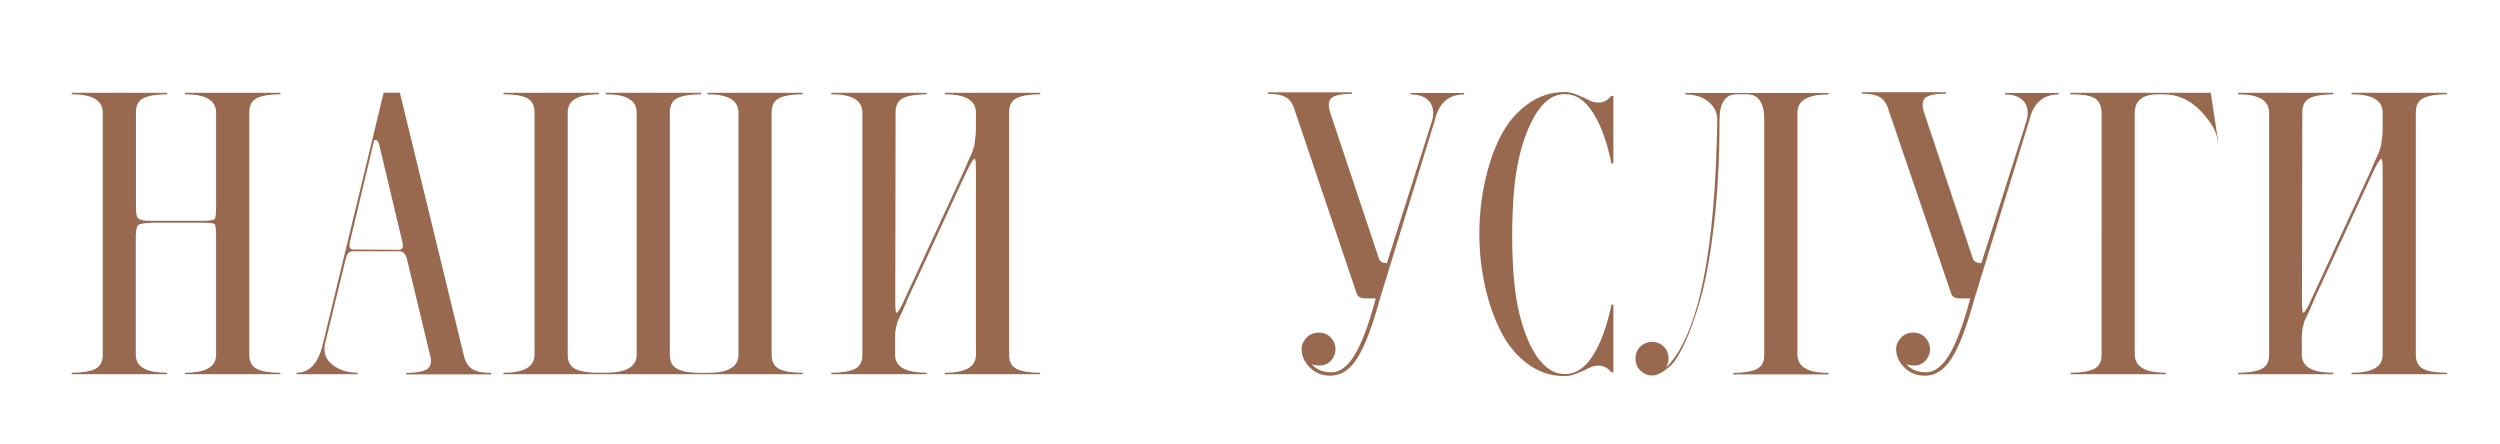
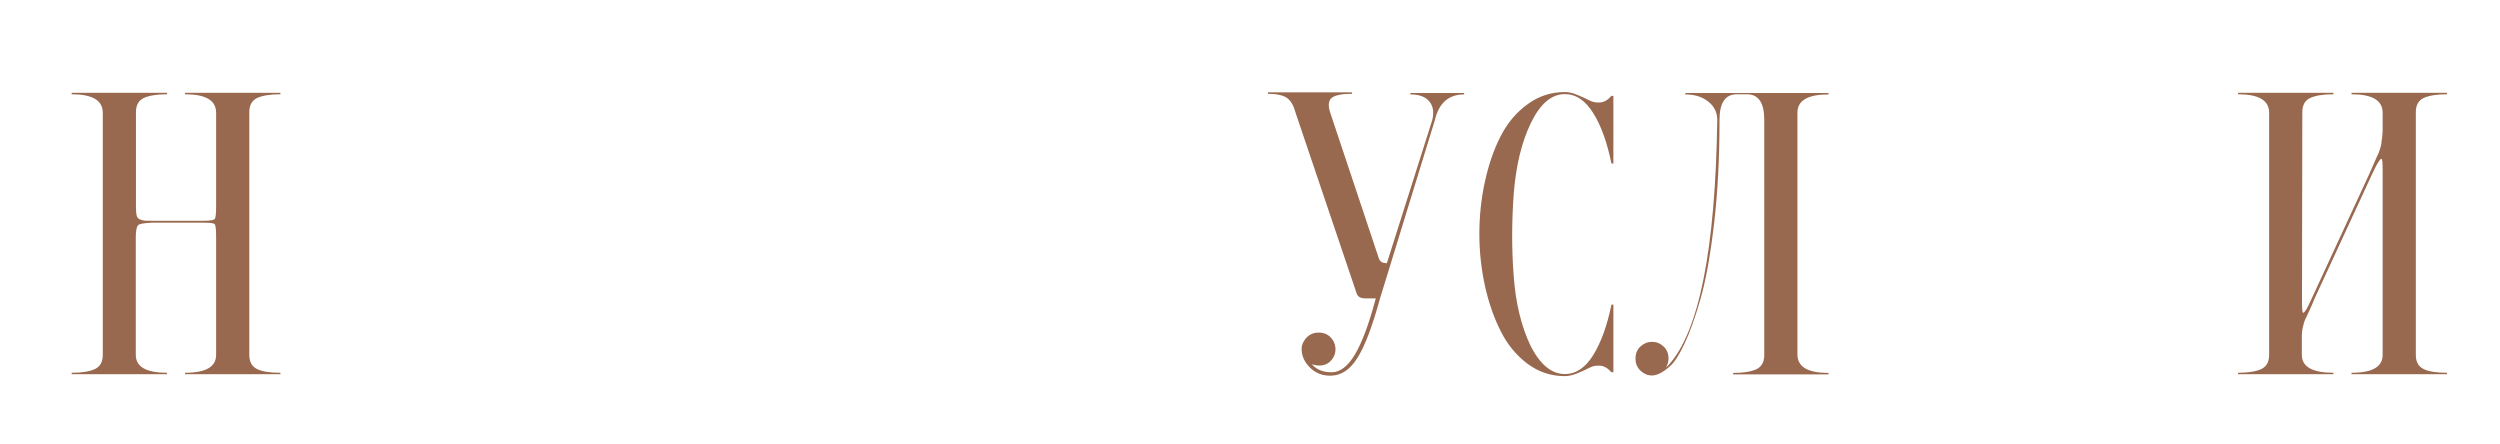
<svg xmlns="http://www.w3.org/2000/svg" version="1.1" id="Слой_1" x="0px" y="0px" viewBox="0 0 1559.3 277.2" style="enable-background:new 0 0 1559.3 277.2;" xml:space="preserve">
  <style type="text/css"> .st0{fill:#99694F;} </style>
  <g>
    <g>
      <path class="st0" d="M94.8,137.7h32.3c3.9,0,6.2-0.4,6.8-1.1c0.6-0.7,0.9-3.3,0.9-7.8V70c-0.2-7.5-6.6-11.2-19.4-11.2v-0.9h59.5 v0.9c-6.4,0-11.2,0.8-14.5,2.3c-3.3,1.6-4.9,4.5-4.9,8.9v151.3c0,4.4,1.6,7.3,4.9,8.9c3.3,1.6,8.1,2.3,14.5,2.3v0.9h-59.5v-0.9 c13,0,19.4-3.7,19.4-11.2v-73.5c0-4.7-0.3-7.3-0.9-8c-0.6-0.6-2.9-0.9-6.8-0.9H94.8c-5,0.2-7.9,0.7-8.7,1.6 c-0.9,1.1-1.4,3.5-1.4,7.3v73.5c0,7.5,6.5,11.2,19.4,11.2v0.9H44.7v-0.9c6.4,0,11.2-0.8,14.5-2.3c3.3-1.6,4.9-4.5,4.9-8.9V70 c-0.2-7.5-6.6-11.2-19.4-11.2v-0.9h59.5v0.9c-6.4,0-11.2,0.8-14.5,2.3c-3.3,1.6-4.9,4.5-4.9,8.9v58.8c0,2.3,0.1,4.1,0.4,5.4 c0.2,1.3,0.9,2.1,2,2.6c1.1,0.5,2,0.7,2.7,0.8C90.5,137.7,92.1,137.7,94.8,137.7z" />
-       <path class="st0" d="M215.6,161.6l-12.9,52.9c-1.1,5.5,0.5,9.8,4.8,13.1c4.3,3.3,9.5,4.9,15.6,4.9v0.9H185v-0.9 c8.1,0,13.6-6,16.4-18l37.9-156.7h10.1l39.8,163.5c0.9,4.2,2.7,7.1,5.2,8.8c2.5,1.6,6.5,2.5,11.9,2.5v0.9h-52.9v-0.9 c6.1,0,10.4-0.8,12.9-2.3c2.5-1.6,3.1-4.5,1.9-8.9l-14.3-59.5c-0.8-3.4-2.4-5.2-4.9-5.2h-28.3c-1.4,0-2.5,0.3-3.2,0.9 C216.7,158.2,216.1,159.6,215.6,161.6z M233.4,87.4l-15,62.8c-0.9,3.6-0.4,5.4,1.6,5.4l28.8,0.2c2.3,0,3-1.7,2.1-5.2l-14.3-60 c-0.3-1.1-0.6-1.9-0.9-2.3c-0.3-0.5-0.6-0.7-0.8-0.8C234.7,87.4,234.2,87.4,233.4,87.4z" />
-       <path class="st0" d="M437.2,232.6h4c12.8,0,19.3-3.7,19.4-11.2V70c-0.2-7.5-6.6-11.2-19.4-11.2v-0.9h59.5v0.9 c-6.4,0-11.2,0.8-14.5,2.3c-3.3,1.6-4.9,4.5-4.9,8.9v151.3c0,4.4,1.6,7.3,4.9,8.9c3.3,1.6,8.1,2.3,14.5,2.3v0.9h-59.5h-4h-59.5 H314v-0.9c12.8,0,19.3-3.7,19.4-11.2V70c0-4.4-1.6-7.3-4.9-8.9c-3.3-1.6-8.1-2.3-14.5-2.3v-0.9h59.5v0.9c-13,0-19.4,3.7-19.4,11.2 v151.3c0,4.4,1.6,7.3,4.9,8.9c3.3,1.6,8.1,2.3,14.5,2.3h4.2c12.8,0,19.3-3.7,19.4-11.2V70c0-7.5-6.5-11.2-19.4-11.2v-0.9h59.5v0.9 c-6.4,0-11.2,0.8-14.5,2.3c-3.3,1.6-4.9,4.5-4.9,8.9v151.3c0,4.4,1.6,7.3,4.9,8.9C425.9,231.8,430.8,232.6,437.2,232.6z" />
-       <path class="st0" d="M558.3,218.5v2.8c0,7.5,6.6,11.2,19.7,11.2v0.9h-59.5v-0.9c6.4,0,11.2-0.8,14.5-2.3c3.3-1.6,4.9-4.5,4.9-8.9 V70c-0.2-7.5-6.6-11.2-19.4-11.2v-0.9h59.5v0.9c-6.4,0-11.2,0.8-14.5,2.3c-3.3,1.6-4.9,4.5-4.9,8.9l-0.2,117.8 c0,4.7,0.2,7.1,0.7,7.3c0.5,0,1.2-0.9,2.3-2.6c0.9-1.7,2.2-4.3,3.7-7.7l35.6-77c0.6-1.4,1.5-3.5,2.7-6.2c1.2-2.7,1.9-4.4,2.2-4.9 c0.3-0.5,0.8-1.8,1.4-3.6c0.6-1.9,0.9-3,0.9-3.5c0-0.5,0.1-1.6,0.4-3.4c0.2-1.8,0.4-3.4,0.4-4.7c0-1.3,0-3.3,0-6V70 c-0.2-7.5-6.6-11.2-19.4-11.2v-0.9h59.5v0.9c-6.4,0-11.2,0.8-14.5,2.3c-3.3,1.6-4.9,4.5-4.9,8.9v151.3c0,4.4,1.6,7.3,4.9,8.9 c3.3,1.6,8.1,2.3,14.5,2.3v0.9h-59.5v-0.9c13,0,19.4-3.7,19.4-11.2V106.1c0-4.5-0.2-6.9-0.7-7c-0.5-0.2-1.3,0.9-2.6,3 c-0.9,1.6-2.1,3.9-3.5,7l-35.6,77c-0.9,2.3-2.1,5-3.5,8.1c-1.4,3-2.3,4.9-2.6,5.5c-0.3,0.6-0.7,2-1.2,4.1 c-0.5,2.1-0.7,4.1-0.7,5.9C558.3,211.5,558.3,214.4,558.3,218.5z" />
      <path class="st0" d="M865,164.2l28.3-89.2c1.2-4.8,0.7-8.7-1.8-11.7c-2.4-3-6.4-4.4-11.8-4.4v-0.9h33.5v0.9 c-9.7,0-15.8,5.4-18.3,16.2l-34.2,111.2c-4.8,17.5-9.5,29.8-14.1,37c-4.5,7.2-9.9,10.8-16.2,11c-5.2,0.2-9.4-1.4-12.9-4.6 c-3.4-3.2-5.3-6.8-5.6-10.9c-0.3-2.5,0.4-4.9,2.2-7.3c1.8-2.3,4.2-3.7,7.1-4c3.3-0.3,6,0.5,8.1,2.3c2.1,1.9,3.3,4.1,3.6,6.8 c0.3,2.8-0.4,5.4-2.2,7.7c-1.8,2.3-4.3,3.6-7.4,3.7c-0.9,0-1.8-0.1-2.7-0.2c-0.9-0.2-1.4-0.3-1.8-0.5h-0.5c3,3.3,7,4.9,12.2,4.9 c5.3,0,10.2-3.7,14.6-11.1c4.4-7.4,8.8-19.1,13-35h-6.6c-3,0-4.8-1.1-5.4-3.3L807.9,69.8c-1.1-4.2-2.9-7.1-5.3-8.8 c-2.4-1.6-6.4-2.5-11.8-2.5v-0.9h52.5v0.9c-6.1,0-10.2,0.8-12.4,2.3c-2.2,1.6-2.7,4.5-1.4,8.9l30.4,91.1c0.6,2.2,2.2,3.3,4.7,3.3 C864.7,164.2,864.9,164.2,865,164.2z" />
      <path class="st0" d="M976,233.3c6.9,0,12.8-3.9,17.7-11.8c4.9-7.9,8.7-18.4,11.4-31.5h1.2v42.2h-1.2c-2.2-2.5-4.5-3.9-7-4.1 c-2.5-0.2-4.8,0.2-6.8,1.3c-2,1.1-4.5,2.2-7.4,3.4c-2.9,1.2-5.5,1.8-7.8,1.8c-8.6,0-16.3-2.5-23.2-7.6 c-6.9-5.1-12.5-11.8-16.7-20.1c-4.3-8.4-7.6-17.8-10-28.5c-2.3-10.6-3.5-21.4-3.5-32.4s1.1-21.8,3.4-32.4 c2.3-10.6,5.5-20.1,9.8-28.5c4.3-8.4,9.9-15.1,16.9-20.1c6.9-5.1,14.7-7.6,23.3-7.6c2.3,0,5,0.6,7.8,1.8c2.9,1.2,5.3,2.3,7.4,3.4 c2,1.1,4.3,1.5,6.8,1.3c2.5-0.2,4.8-1.6,7-4.1h1.2v42.2h-1.2c-2.7-13.1-6.4-23.6-11.4-31.5c-4.9-7.9-10.8-11.8-17.7-11.8 c-8.3,0-15.3,6-21.1,17.9c-5.8,11.9-9.3,26.5-10.7,43.7c-1.3,17.2-1.4,34.3-0.1,51.5c1.2,17.2,4.8,31.8,10.5,43.8 C960.5,227.2,967.6,233.3,976,233.3z" />
      <path class="st0" d="M1089.6,58.8h-6.3c-7.2,0-10.8,5.3-10.8,15.9c0,23.6-1.1,45.2-3.4,64.8c-2.3,19.6-5.1,35.3-8.5,47.1 c-3.4,11.8-6.8,21.2-10.1,28.1c-3.3,6.9-6.3,11.6-9.1,13.9c-4.2,3.7-7.9,5.6-11,5.6c-2.7,0-5-1-7.1-2.9c-2.1-2-3.2-4.5-3.2-7.6 c0-3.3,1.1-5.9,3.2-7.7c2.1-1.9,4.5-2.8,7.1-2.8c2.7,0,5,0.9,7.1,2.8c2.1,1.9,3.2,4.4,3.2,7.7c0,1.7-0.5,3.6-1.6,5.6l0.2-0.2 c0.5-0.5,0.9-0.9,1.4-1.4c19-20.9,29.2-71.9,30.4-152.9c0-4.7-1.9-8.5-5.7-11.5c-3.8-3-8.5-4.4-14.2-4.4v-0.9h36.8h52.5v0.9 c-12.8,0-19.3,3.7-19.4,11.2v151.3c0.2,7.5,6.6,11.2,19.4,11.2v0.9H1081v-0.9c6.4,0,11.2-0.8,14.5-2.3c3.3-1.6,4.9-4.5,4.9-8.9 V74.7C1100.4,64.1,1096.8,58.8,1089.6,58.8z" />
-       <path class="st0" d="M1235.8,164.2l28.3-89.2c1.2-4.8,0.7-8.7-1.8-11.7c-2.4-3-6.4-4.4-11.8-4.4v-0.9h33.5v0.9 c-9.7,0-15.8,5.4-18.3,16.2l-34.2,111.2c-4.8,17.5-9.5,29.8-14.1,37c-4.5,7.2-9.9,10.8-16.2,11c-5.2,0.2-9.4-1.4-12.9-4.6 c-3.4-3.2-5.3-6.8-5.6-10.9c-0.3-2.5,0.4-4.9,2.2-7.3c1.8-2.3,4.2-3.7,7.1-4c3.3-0.3,6,0.5,8.1,2.3c2.1,1.9,3.3,4.1,3.6,6.8 c0.3,2.8-0.4,5.4-2.2,7.7c-1.8,2.3-4.3,3.6-7.4,3.7c-0.9,0-1.8-0.1-2.7-0.2c-0.9-0.2-1.4-0.3-1.8-0.5h-0.5c3,3.3,7,4.9,12.2,4.9 c5.3,0,10.2-3.7,14.6-11.1c4.4-7.4,8.8-19.1,13-35h-6.6c-3,0-4.8-1.1-5.4-3.3l-38.6-113.1c-1.1-4.2-2.9-7.1-5.3-8.8 c-2.4-1.6-6.4-2.5-11.8-2.5v-0.9h52.5v0.9c-6.1,0-10.2,0.8-12.4,2.3c-2.2,1.6-2.7,4.5-1.4,8.9l30.4,91.1c0.6,2.2,2.2,3.3,4.7,3.3 C1235.4,164.2,1235.6,164.2,1235.8,164.2z" />
-       <path class="st0" d="M1383.3,88.8c-0.2-5.6-3.6-12-10.3-19.2c-6.7-7.2-14.7-10.8-23.9-10.8h-2.8c-9.7,0-14.6,3.7-14.8,11.2v151.3 c0.2,7.5,6.6,11.2,19.4,11.2v0.9h-59.5v-0.9c6.4,0,11.2-0.8,14.5-2.3c3.3-1.6,4.9-4.5,4.9-8.9V70c-0.2-4.4-1.7-7.3-4.6-8.9 c-2.9-1.6-7.8-2.3-14.9-2.3v-0.9h57.6h30l4.7,30.9H1383.3z" />
      <path class="st0" d="M1435.7,218.5v2.8c0,7.5,6.6,11.2,19.7,11.2v0.9h-59.5v-0.9c6.4,0,11.2-0.8,14.5-2.3c3.3-1.6,4.9-4.5,4.9-8.9 V70c-0.2-7.5-6.6-11.2-19.4-11.2v-0.9h59.5v0.9c-6.4,0-11.2,0.8-14.5,2.3c-3.3,1.6-4.9,4.5-4.9,8.9l-0.2,117.8 c0,4.7,0.2,7.1,0.7,7.3c0.5,0,1.2-0.9,2.3-2.6c0.9-1.7,2.2-4.3,3.7-7.7l35.6-77c0.6-1.4,1.5-3.5,2.7-6.2c1.2-2.7,1.9-4.4,2.2-4.9 c0.3-0.5,0.8-1.8,1.4-3.6c0.6-1.9,0.9-3,0.9-3.5c0-0.5,0.1-1.6,0.4-3.4c0.2-1.8,0.4-3.4,0.4-4.7c0-1.3,0-3.3,0-6V70 c-0.2-7.5-6.6-11.2-19.4-11.2v-0.9h59.5v0.9c-6.4,0-11.2,0.8-14.5,2.3c-3.3,1.6-4.9,4.5-4.9,8.9v151.3c0,4.4,1.6,7.3,4.9,8.9 c3.3,1.6,8.1,2.3,14.5,2.3v0.9h-59.5v-0.9c13,0,19.4-3.7,19.4-11.2V106.1c0-4.5-0.2-6.9-0.7-7c-0.5-0.2-1.3,0.9-2.6,3 c-0.9,1.6-2.1,3.9-3.5,7l-35.6,77c-0.9,2.3-2.1,5-3.5,8.1s-2.3,4.9-2.6,5.5c-0.3,0.6-0.7,2-1.2,4.1c-0.5,2.1-0.7,4.1-0.7,5.9 C1435.7,211.5,1435.7,214.4,1435.7,218.5z" />
    </g>
  </g>
</svg>